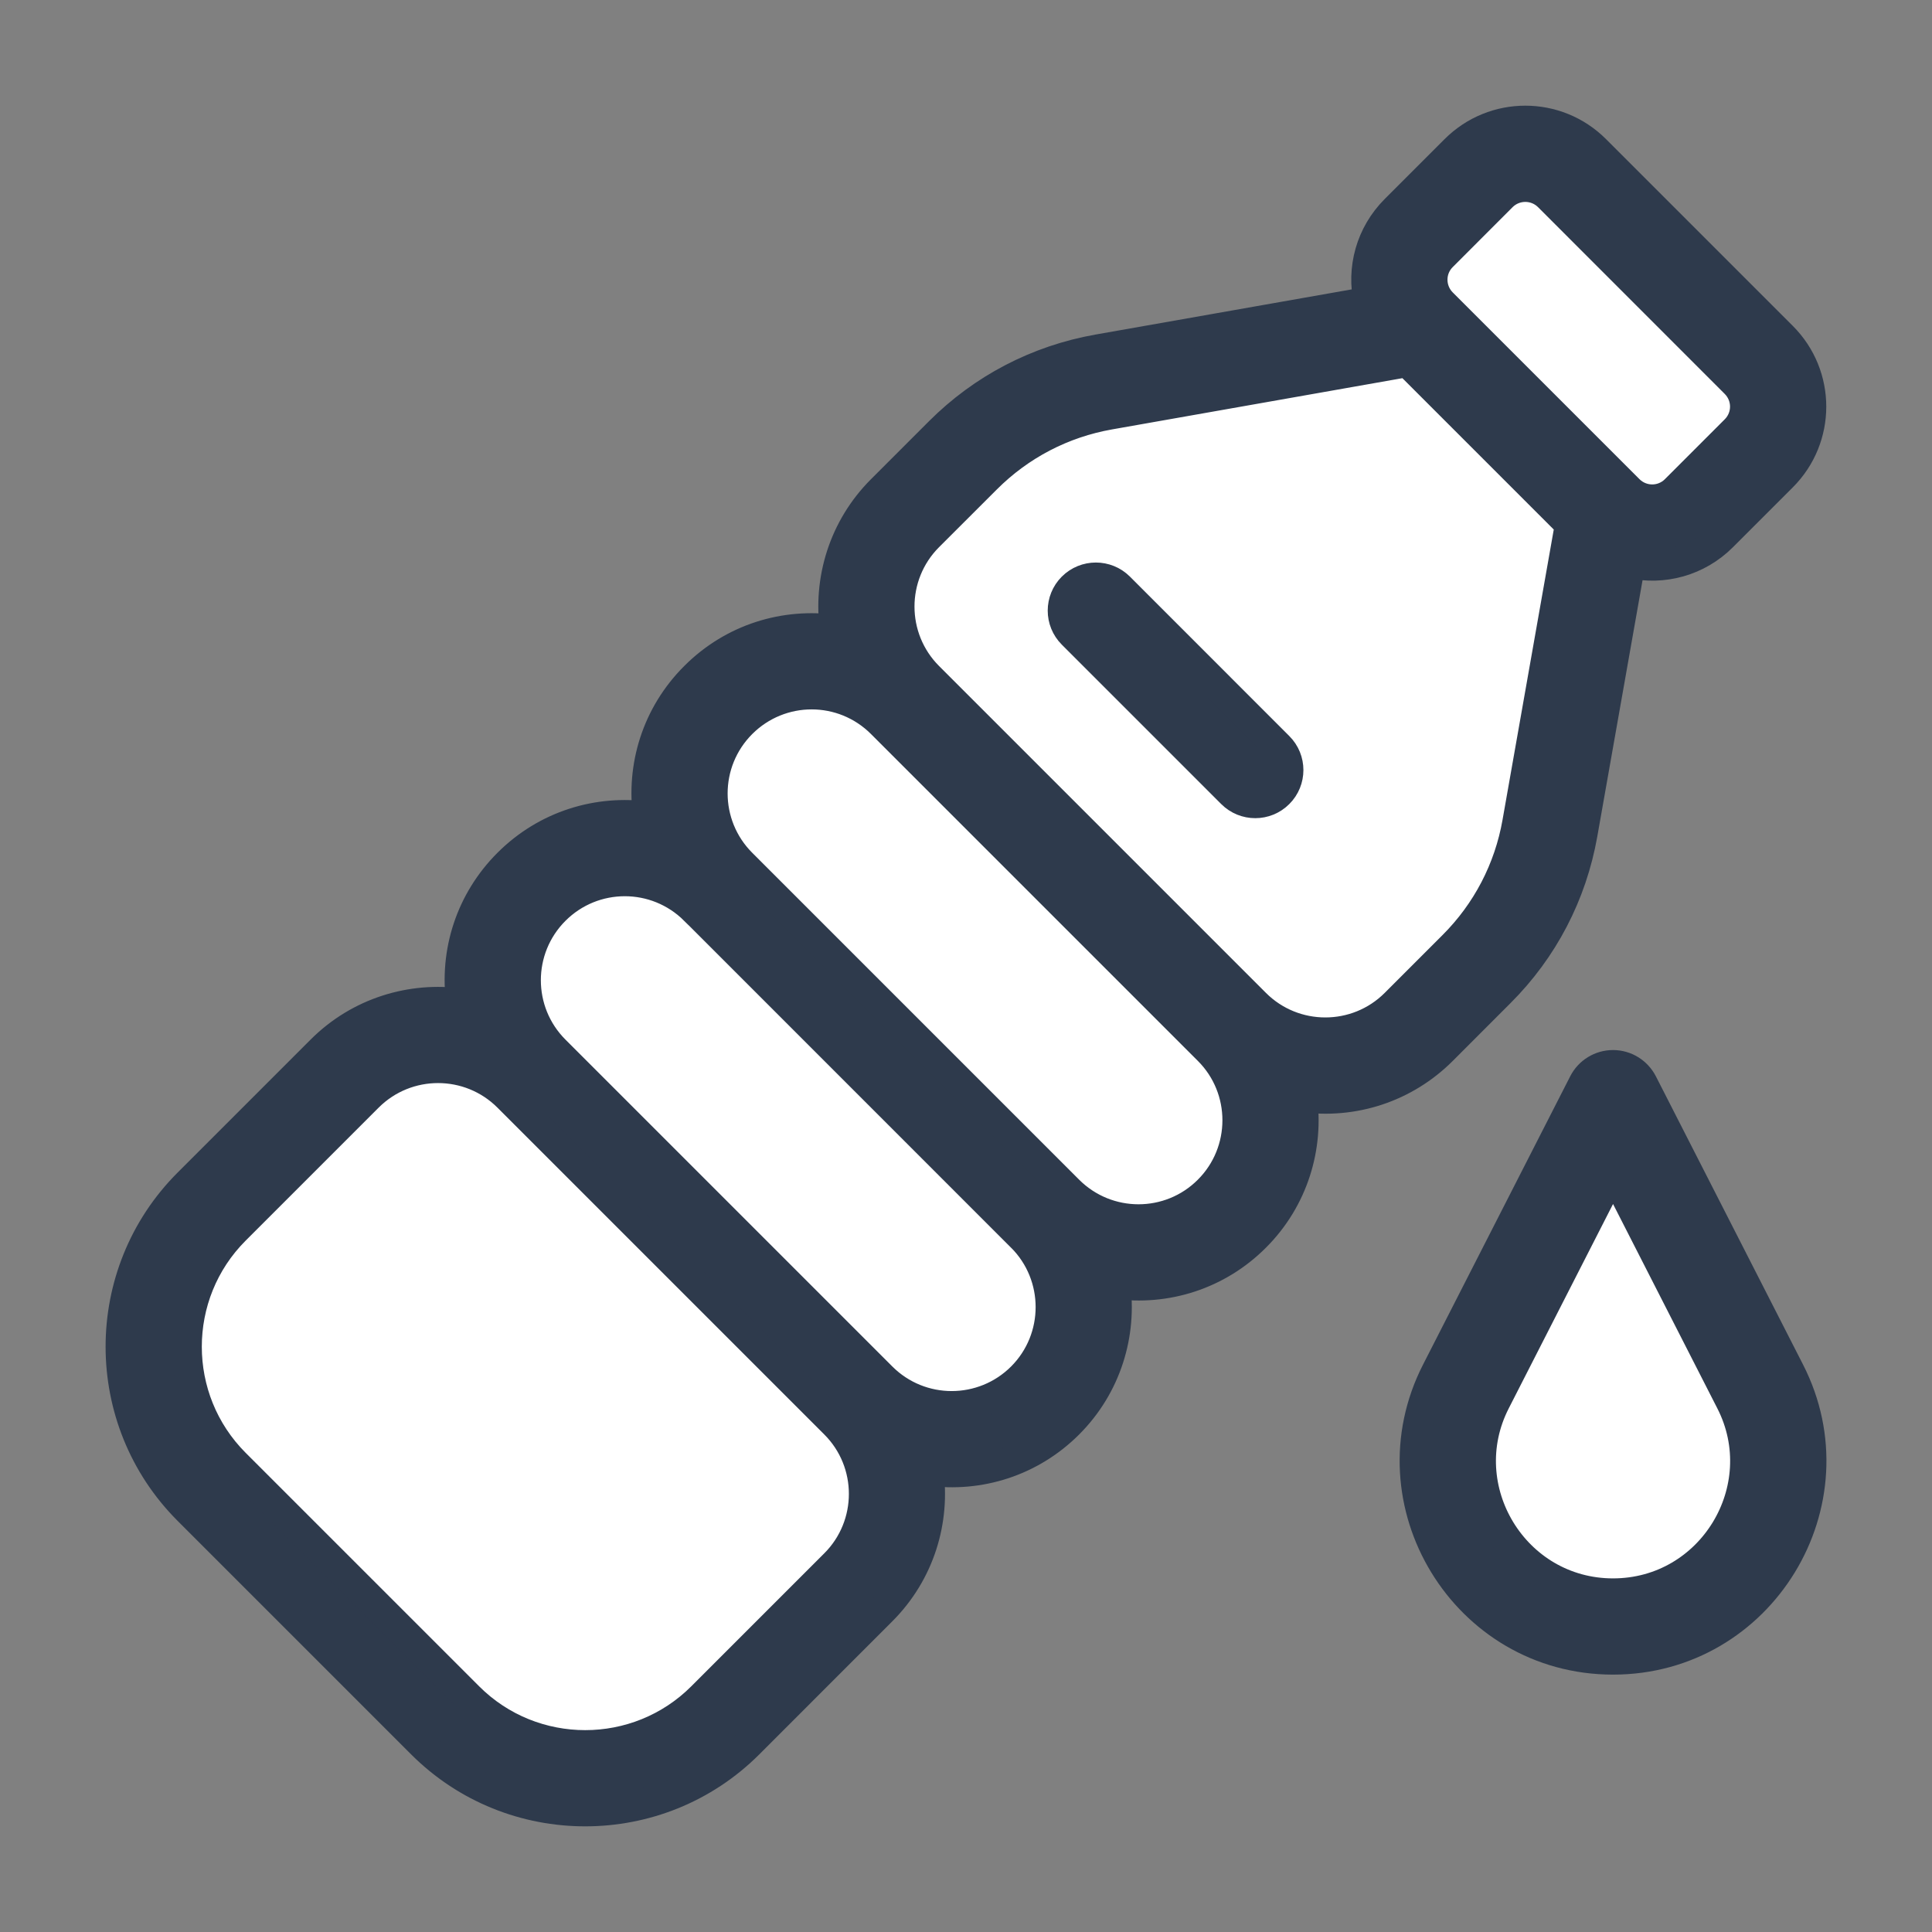
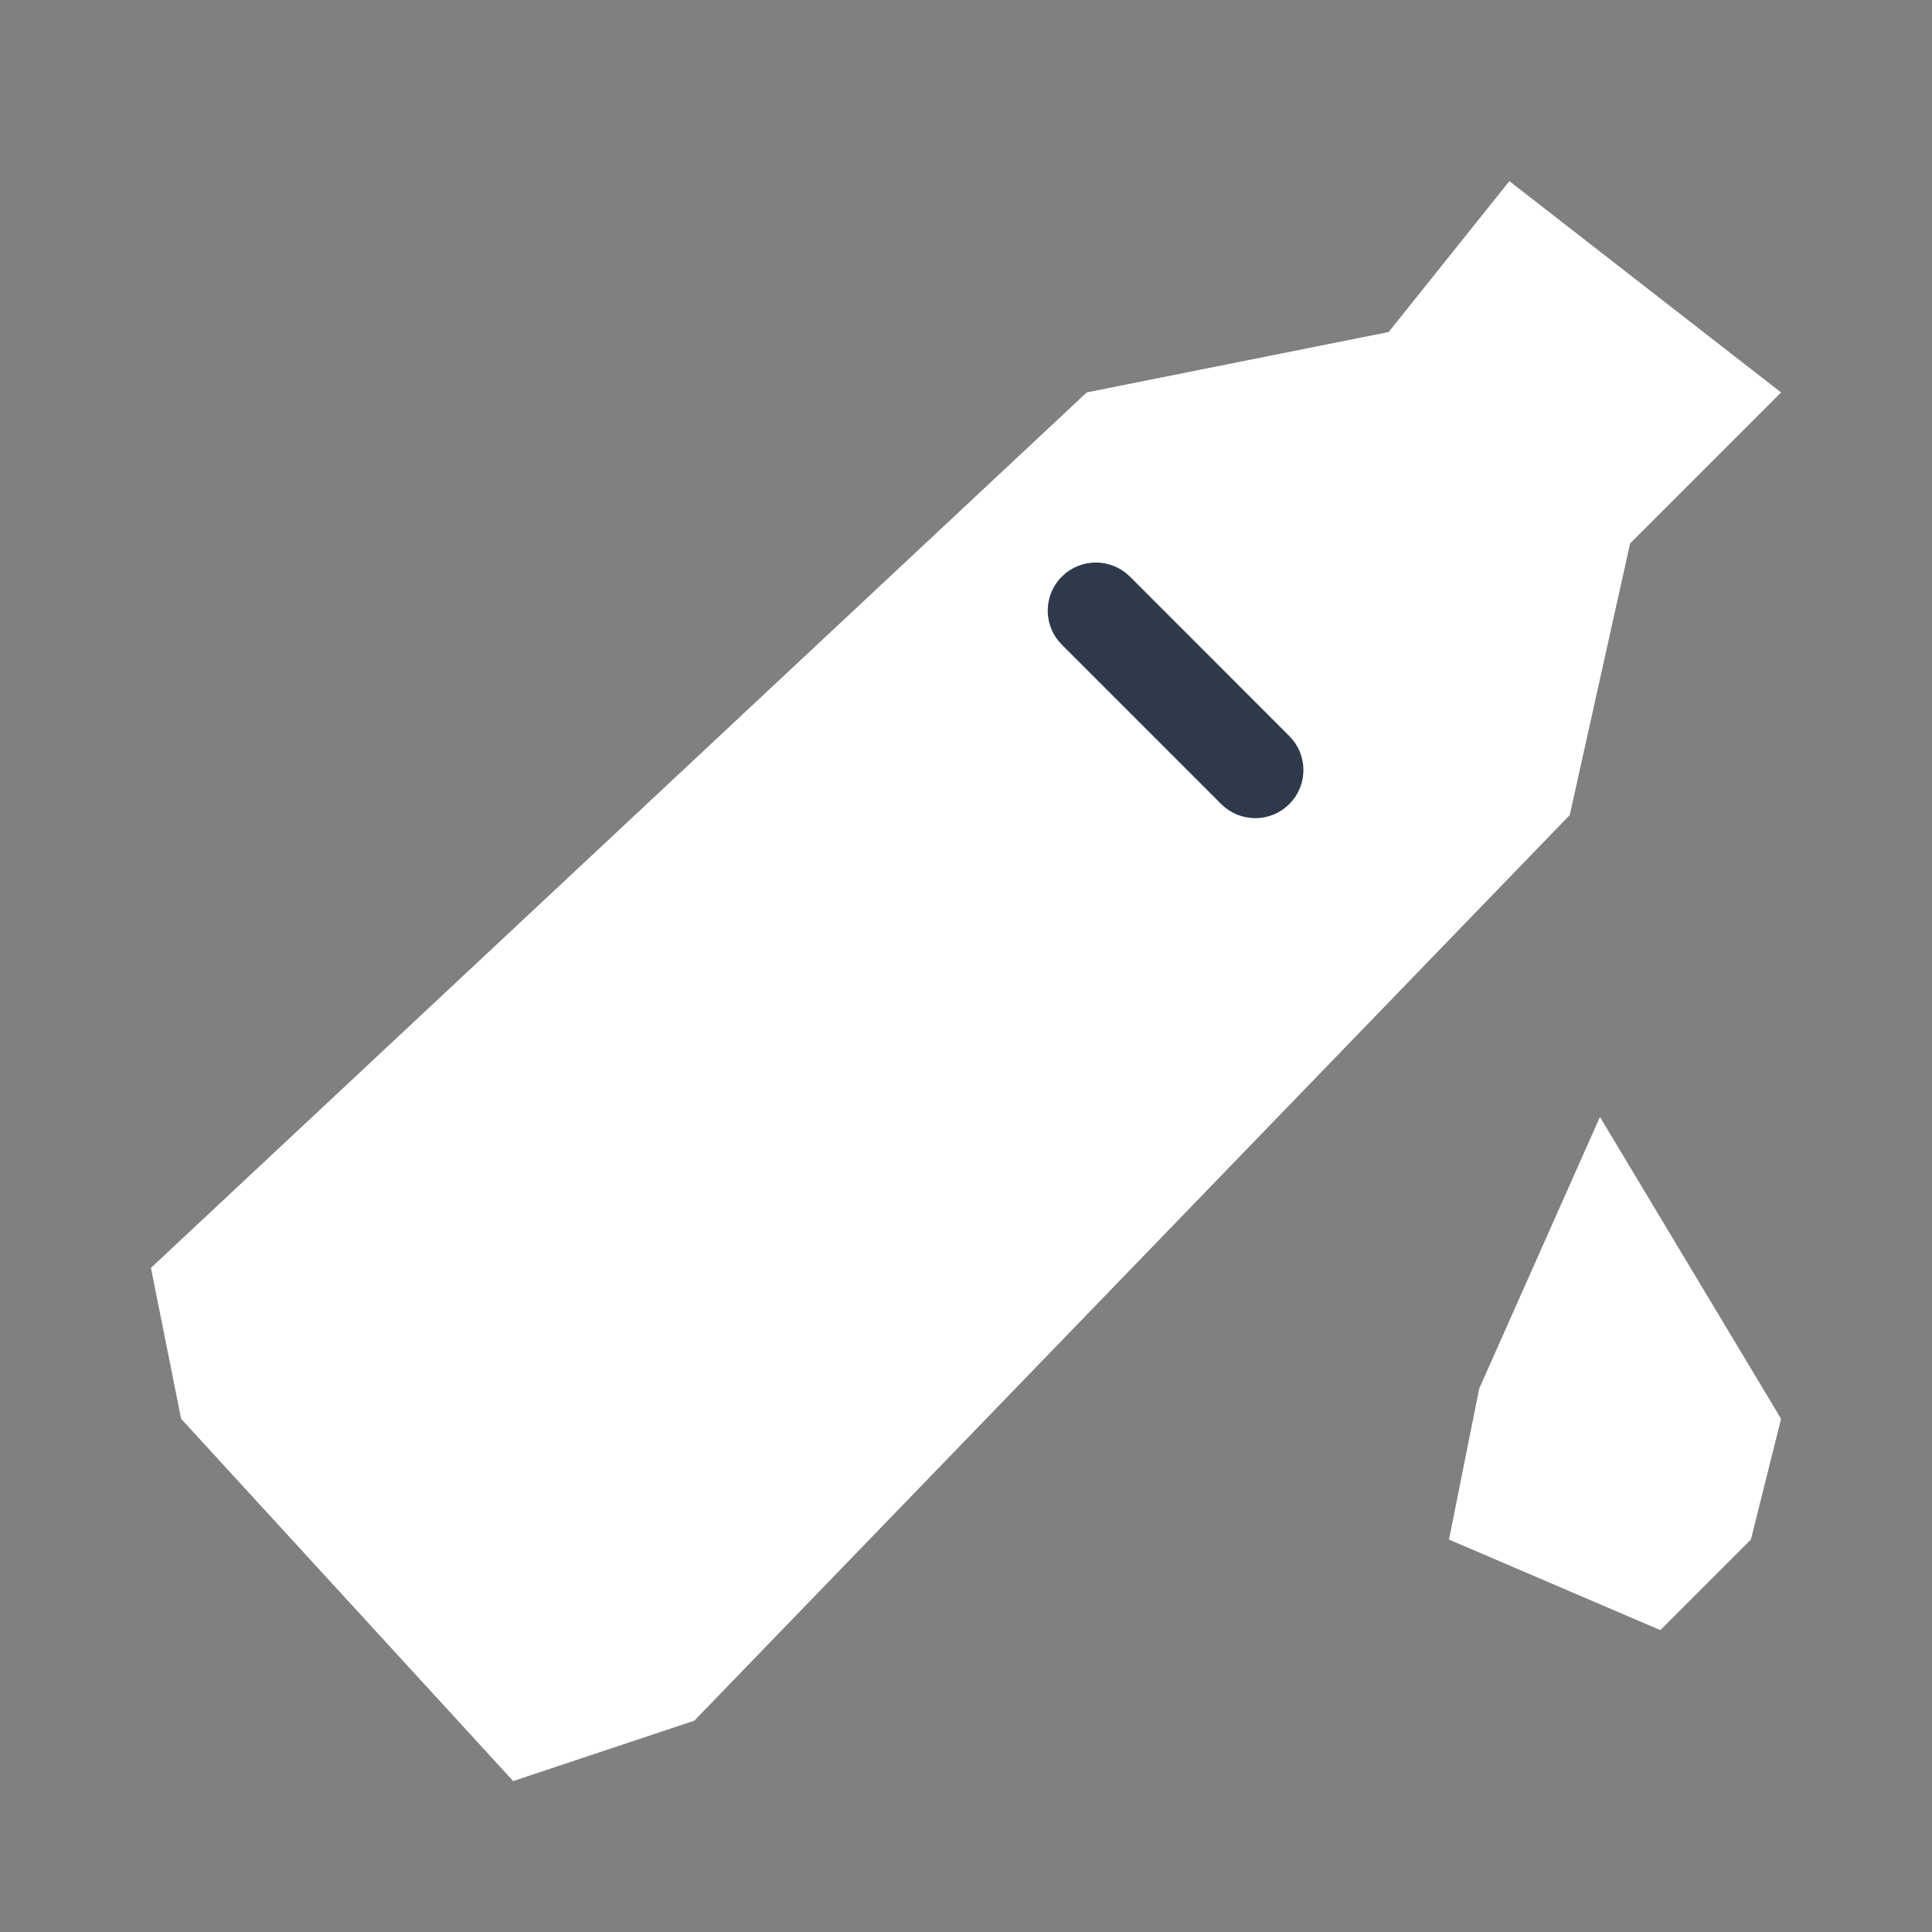
<svg xmlns="http://www.w3.org/2000/svg" width="32" height="32" viewBox="0 0 32 32" fill="none">
  <rect x="0" y="0" width="32" height="32" fill="#808080" stroke="none" />
-   <path d="M22.725 13.915C22.511 13.701 22.165 13.701 21.951 13.915C21.738 14.128 21.738 14.475 21.951 14.688C22.165 14.902 22.511 14.902 22.725 14.688C22.939 14.475 22.939 14.128 22.725 13.915Z" fill="#2E3A4C" stroke="#2E3A4C" stroke-width="0.5" />
  <path d="M11.5 28.5L8.5 29.5L3 23.5L2.5 21L18 6.5L23 5.5L25 3L29.5 6.5L27 9L26 13.5L11.5 28.5Z" fill="white" />
  <path d="M24.5 23L24 25.5L27.5 27L29 25.5L29.5 23.5L26.5 18.5L24.5 23Z" fill="white" />
-   <path d="M29.518 5.575L26.424 2.481C25.783 1.84 24.745 1.84 24.104 2.481L23.112 3.473C22.705 3.88 22.549 4.453 22.672 4.997L18.186 5.788C17.186 5.965 16.278 6.438 15.562 7.155L14.603 8.114C13.972 8.745 13.714 9.611 13.831 10.434C13.002 10.317 12.143 10.574 11.51 11.208C10.877 11.84 10.619 12.698 10.736 13.528C9.907 13.412 9.049 13.669 8.416 14.302C7.801 14.916 7.521 15.767 7.642 16.623C6.819 16.507 5.953 16.764 5.322 17.395L3.118 19.599C1.626 21.091 1.626 23.52 3.118 25.013L6.986 28.881C8.479 30.373 10.907 30.373 12.4 28.881L14.603 26.677C15.235 26.045 15.492 25.179 15.375 24.356C16.228 24.477 17.08 24.2 17.697 23.583C18.328 22.952 18.586 22.086 18.469 21.263C19.317 21.383 20.171 21.11 20.791 20.489C21.423 19.858 21.68 18.992 21.563 18.169C22.419 18.29 23.27 18.01 23.885 17.396L24.843 16.437C25.561 15.72 26.033 14.813 26.21 13.812L27.002 9.327C27.545 9.449 28.118 9.295 28.526 8.887L29.518 7.895C30.159 7.254 30.159 6.216 29.518 5.575ZM13.83 25.904L11.627 28.107C10.561 29.173 8.825 29.173 7.759 28.107L3.892 24.24C2.826 23.173 2.826 21.438 3.892 20.372L6.095 18.169C6.735 17.529 7.776 17.529 8.416 18.169L13.83 23.583C14.47 24.223 14.47 25.264 13.83 25.904ZM16.924 22.81C16.284 23.449 15.245 23.452 14.603 22.81L9.189 17.396C8.548 16.755 8.548 15.716 9.189 15.075C9.83 14.434 10.867 14.434 11.509 15.075C11.509 15.075 11.509 15.075 11.51 15.075L16.923 20.489L16.924 20.489V20.489C17.563 21.129 17.563 22.17 16.924 22.81ZM20.017 19.716C19.377 20.357 18.338 20.357 17.697 19.716L12.283 14.302C11.642 13.661 11.641 12.623 12.283 11.981C12.925 11.34 13.961 11.339 14.603 11.981L20.018 17.396C20.657 18.035 20.657 19.076 20.017 19.716ZM25.133 13.622C24.996 14.4 24.628 15.106 24.07 15.664L23.112 16.622C22.472 17.262 21.431 17.262 20.791 16.622L15.377 11.208C14.737 10.568 14.737 9.527 15.376 8.887L16.335 7.929C16.893 7.371 17.599 7.003 18.377 6.866L23.313 5.995L26.004 8.686L25.133 13.622ZM28.744 7.122L27.752 8.114C27.539 8.327 27.193 8.327 26.979 8.114L23.885 5.02C23.672 4.806 23.671 4.46 23.885 4.247L24.877 3.254C25.091 3.041 25.437 3.041 25.651 3.254L28.744 6.348C28.958 6.562 28.959 6.907 28.744 7.122Z" fill="#2E3A4C" stroke="#2E3A4C" stroke-width="0.5" />
-   <path d="M29.641 22.715L27.204 17.941C27.11 17.758 26.922 17.642 26.717 17.642C26.511 17.642 26.323 17.758 26.23 17.941L23.793 22.715C22.685 24.882 24.264 27.487 26.717 27.487C29.17 27.487 30.749 24.882 29.641 22.715ZM26.717 26.393C25.08 26.393 24.03 24.654 24.767 23.213L26.717 19.392L28.667 23.213C29.403 24.653 28.356 26.393 26.717 26.393Z" fill="#2E3A4C" stroke="#2E3A4C" stroke-width="0.5" />
  <path d="M21.178 12.368L18.538 9.727C18.324 9.514 17.978 9.514 17.764 9.727C17.55 9.941 17.55 10.287 17.764 10.501L20.404 13.141C20.618 13.355 20.964 13.355 21.178 13.141C21.392 12.928 21.392 12.581 21.178 12.368Z" fill="#2E3A4C" stroke="#2E3A4C" stroke-width="0.5" />
</svg>